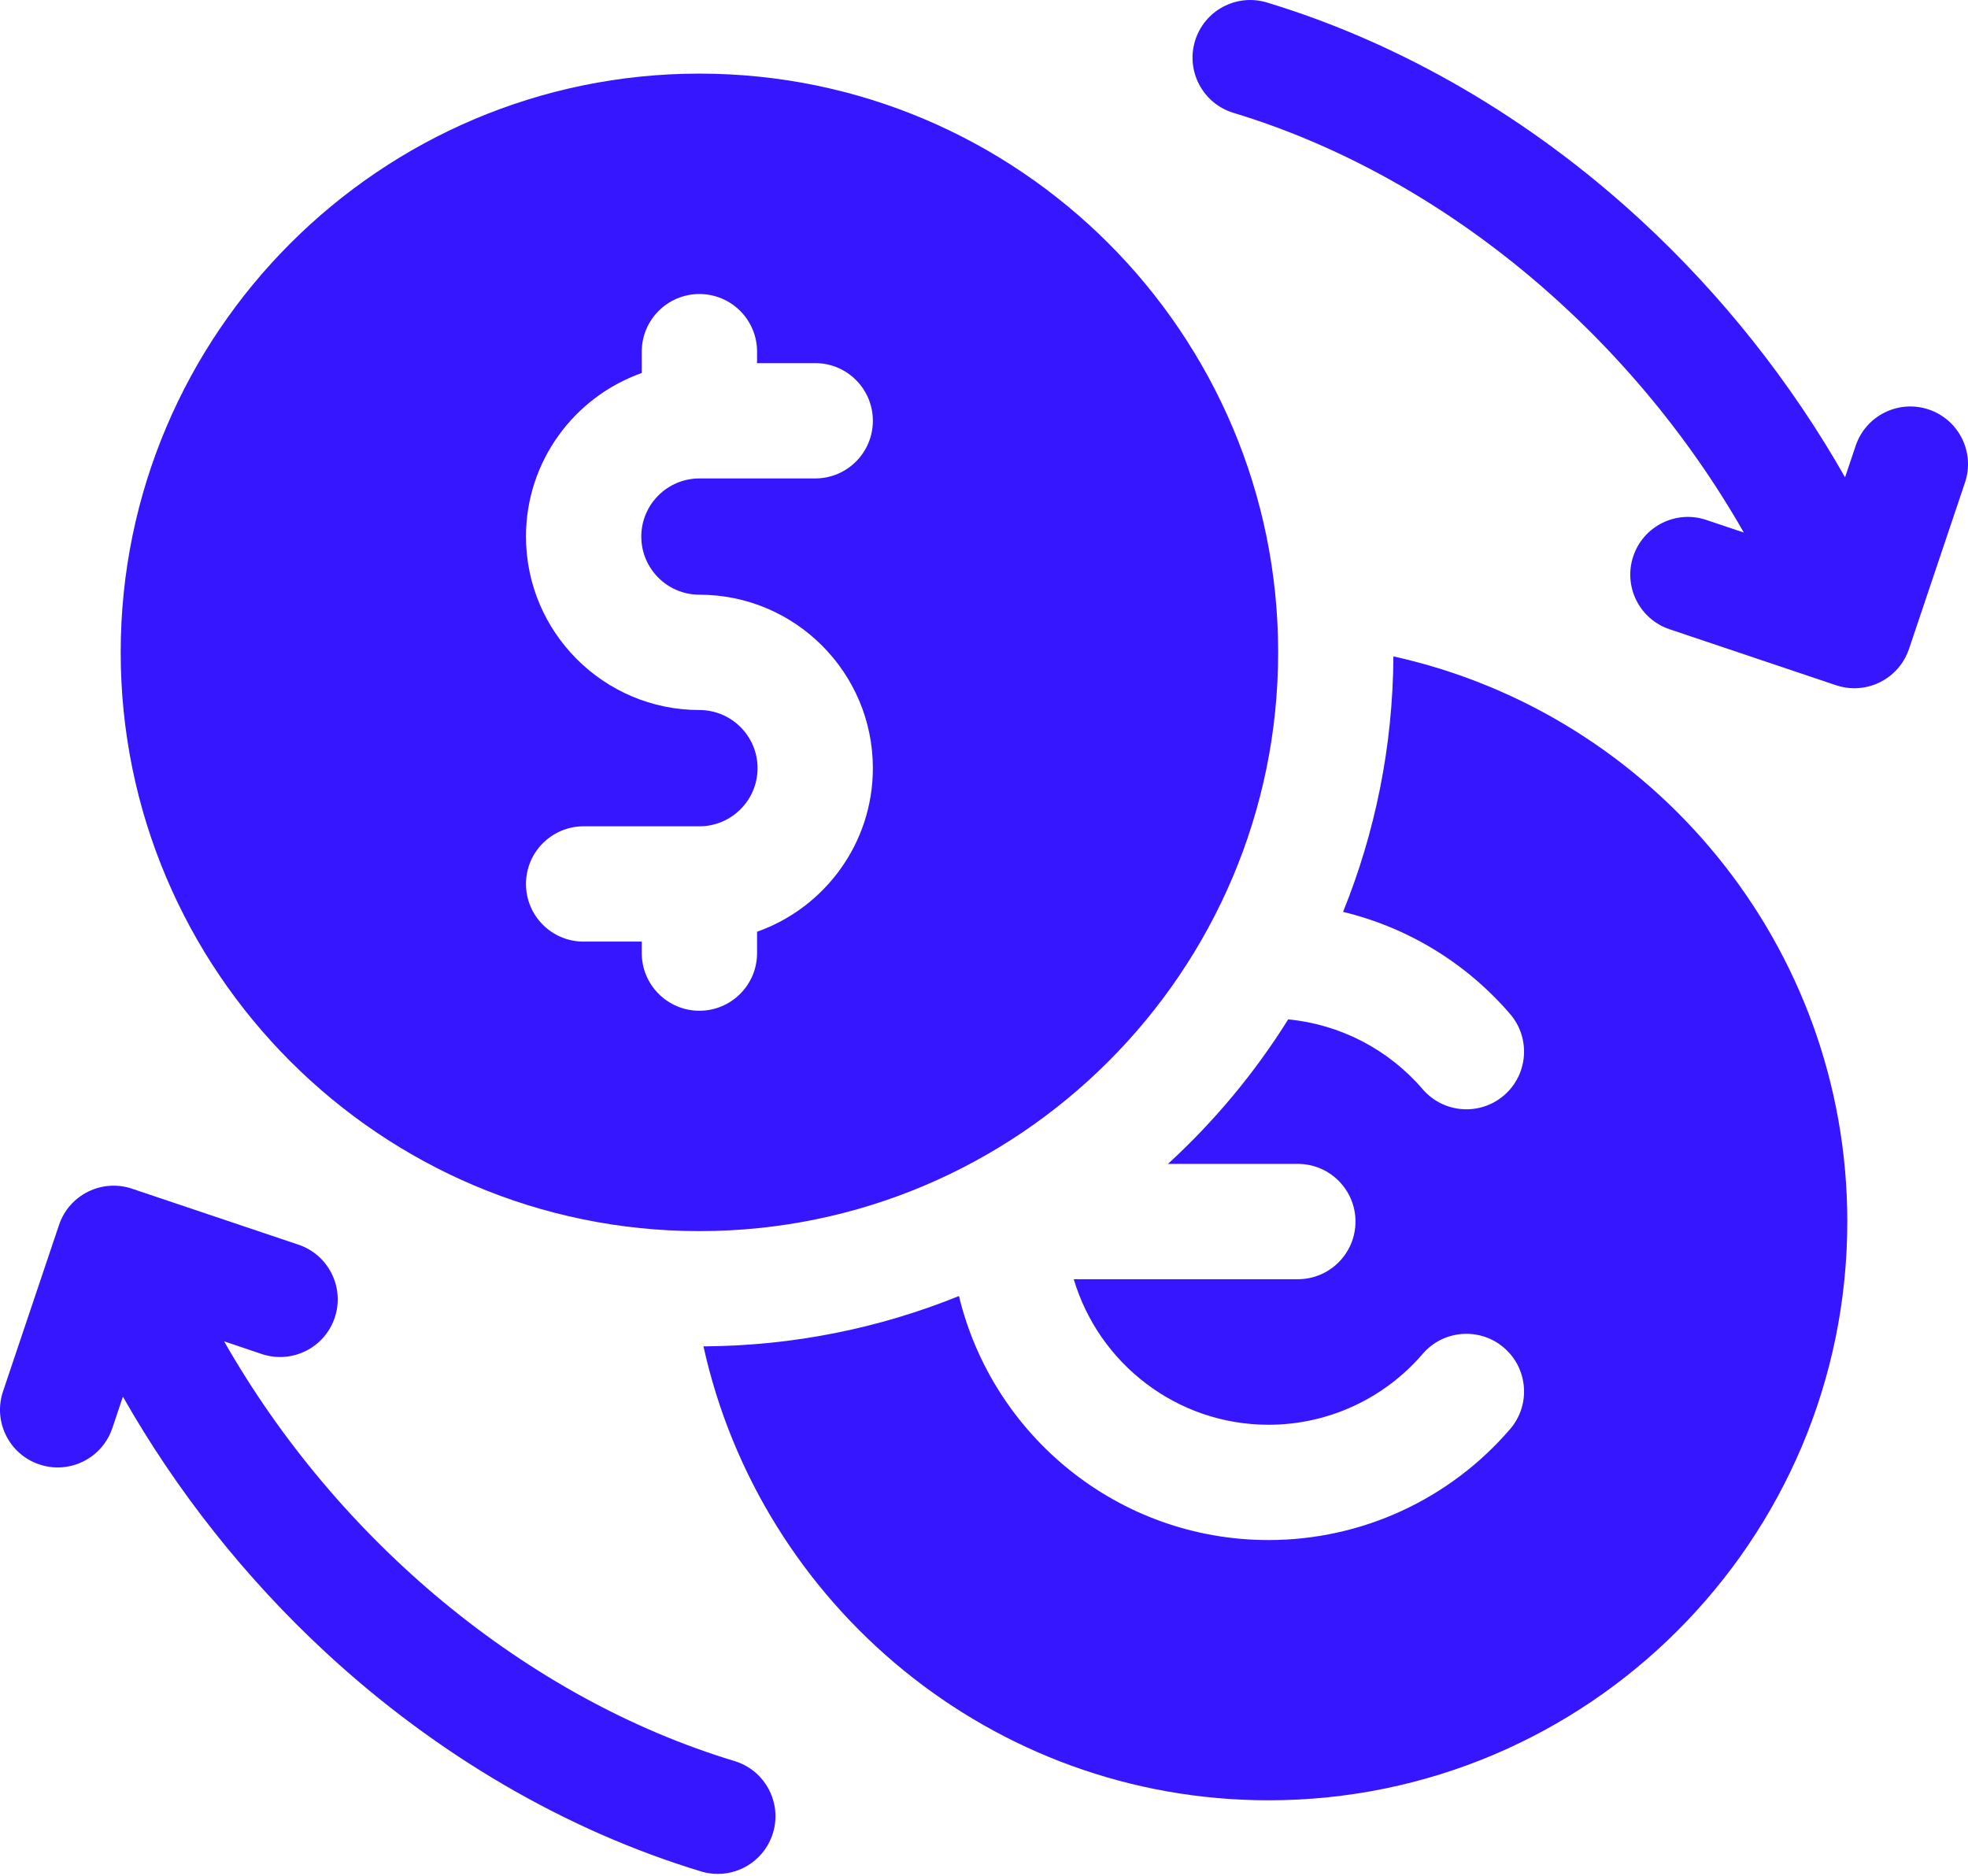
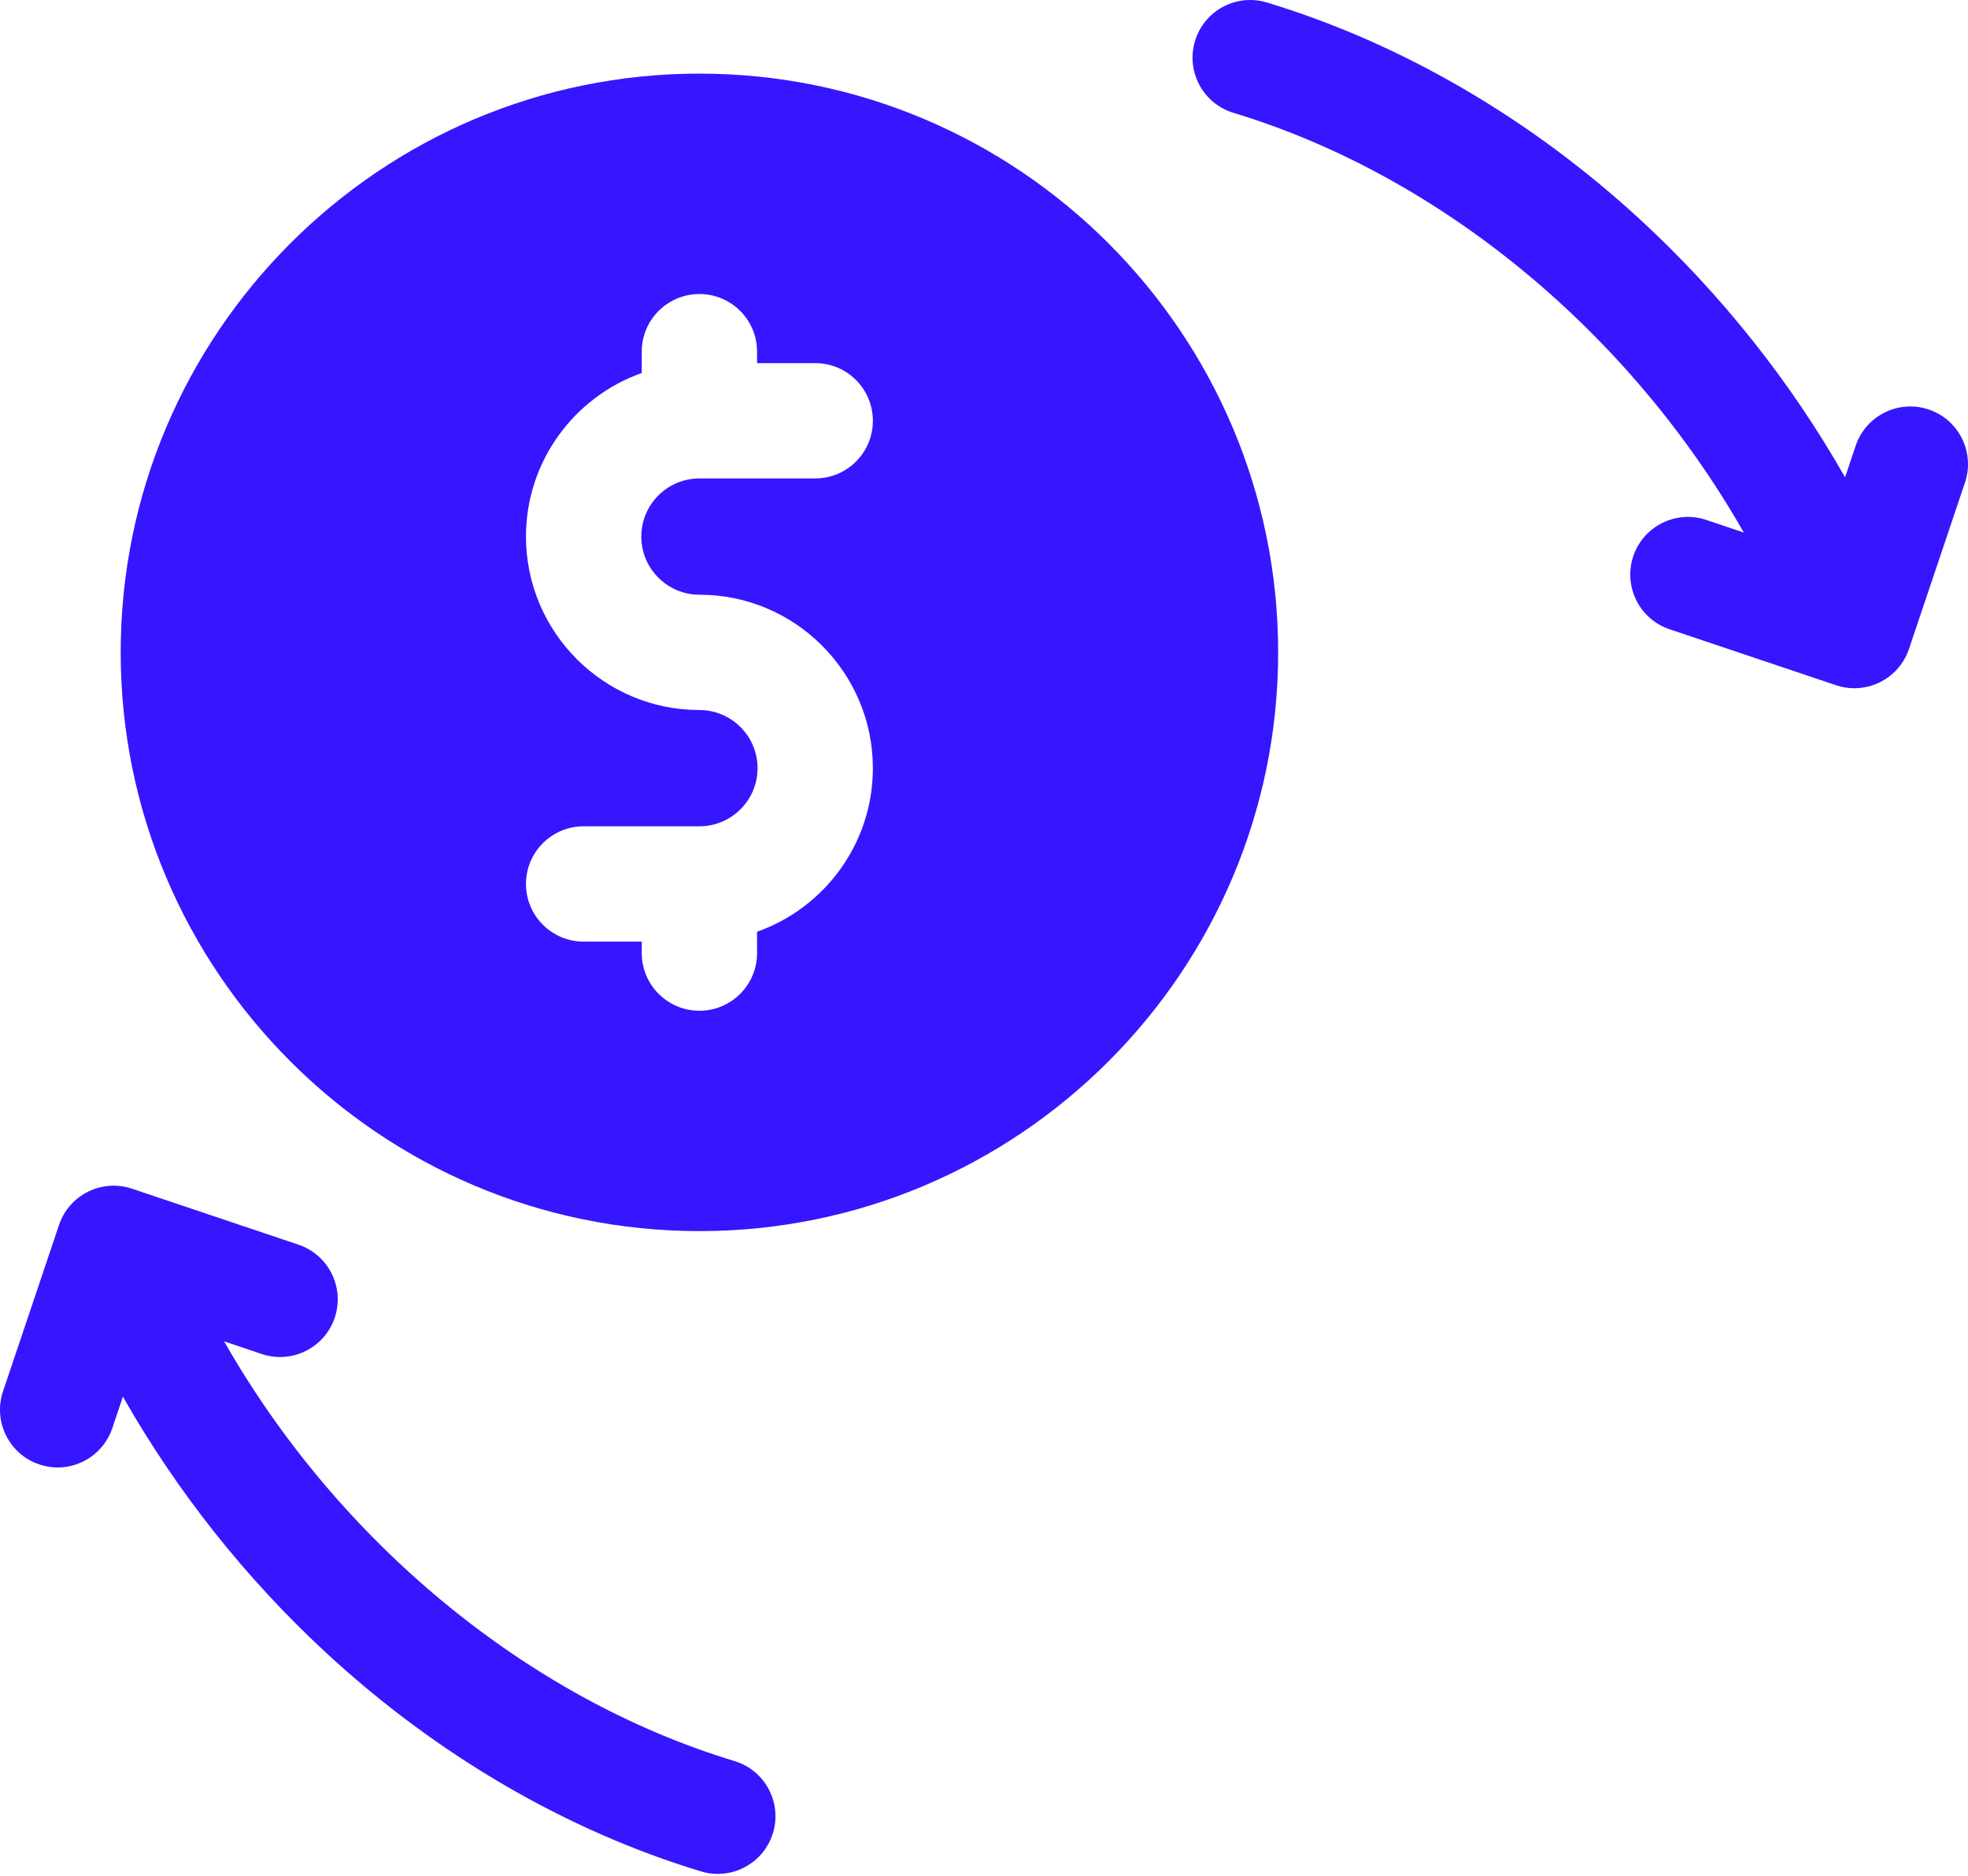
<svg xmlns="http://www.w3.org/2000/svg" width="64" height="61" viewBox="0 0 64 61" fill="none">
-   <path d="M45.314 21.345C45.297 24.28 44.717 27.083 43.677 29.653C45.77 30.157 47.676 31.307 49.11 32.975C49.785 33.761 49.695 34.944 48.91 35.62C48.125 36.294 46.941 36.205 46.266 35.42C45.147 34.118 43.58 33.312 41.893 33.148C40.806 34.887 39.489 36.468 37.983 37.848H42.206C43.242 37.848 44.081 38.688 44.081 39.723C44.081 40.758 43.242 41.598 42.206 41.598H34.919C35.73 44.331 38.262 46.331 41.255 46.331C43.18 46.331 45.007 45.491 46.266 44.026C46.941 43.241 48.125 43.152 48.91 43.827C49.695 44.502 49.785 45.685 49.11 46.471C47.138 48.765 44.274 50.08 41.255 50.08C36.377 50.08 32.28 46.691 31.186 42.145C28.616 43.185 25.812 43.765 22.877 43.782C24.738 52.215 32.271 58.543 41.255 58.543C51.632 58.543 60.075 50.1 60.075 39.723C60.075 30.739 53.746 23.206 45.314 21.345Z" fill="#3616FF" />
  <path d="M41.566 21.214C41.566 10.836 33.123 2.394 22.745 2.394C12.368 2.394 3.925 10.837 3.925 21.214C3.925 31.591 12.368 40.034 22.745 40.034C33.123 40.034 41.566 31.591 41.566 21.214ZM20.87 30.993V30.62H18.98C17.944 30.62 17.105 29.781 17.105 28.745C17.105 27.71 17.944 26.87 18.98 26.87H22.745C23.788 26.87 24.636 26.022 24.636 24.98C24.636 23.937 23.788 23.089 22.745 23.089C19.635 23.089 17.105 20.559 17.105 17.449C17.105 14.996 18.679 12.904 20.87 12.13V11.436C20.87 10.4 21.71 9.561 22.745 9.561C23.781 9.561 24.62 10.4 24.62 11.436V11.808H26.511C27.546 11.808 28.386 12.648 28.386 13.683C28.386 14.719 27.546 15.558 26.511 15.558H22.745C21.703 15.558 20.855 16.406 20.855 17.449C20.855 18.491 21.703 19.339 22.745 19.339C25.856 19.339 28.386 21.869 28.386 24.98C28.386 27.433 26.811 29.524 24.62 30.299V30.993C24.62 32.028 23.781 32.868 22.745 32.868C21.71 32.868 20.87 32.028 20.87 30.993Z" fill="#3616FF" />
  <path d="M23.886 57.267C17.13 55.223 10.994 50.121 7.288 43.618L8.51 44.03C9.492 44.36 10.555 43.832 10.885 42.85C11.215 41.869 10.687 40.806 9.706 40.475L4.294 38.655C3.312 38.325 2.249 38.853 1.919 39.835L0.098 45.246C-0.232 46.228 0.296 47.291 1.278 47.621C1.476 47.688 1.677 47.72 1.876 47.72C2.659 47.72 3.389 47.225 3.653 46.442L3.997 45.417C5.739 48.485 7.983 51.321 10.602 53.743C14.199 57.071 18.417 59.53 22.8 60.856C22.981 60.911 23.164 60.937 23.344 60.937C24.148 60.937 24.893 60.414 25.138 59.604C25.438 58.614 24.877 57.567 23.886 57.267Z" fill="#3616FF" />
  <path d="M62.722 13.316C61.741 12.986 60.678 13.514 60.347 14.495L60.002 15.522C58.251 12.437 55.992 9.586 53.356 7.155C49.769 3.848 45.565 1.402 41.2 0.081C40.209 -0.219 39.162 0.342 38.862 1.333C38.563 2.324 39.123 3.37 40.114 3.67C46.863 5.712 53.003 10.817 56.71 17.318L55.49 16.908C54.508 16.577 53.445 17.105 53.115 18.087C52.785 19.069 53.313 20.132 54.294 20.462L59.706 22.282C59.905 22.349 60.106 22.381 60.304 22.381C61.087 22.381 61.818 21.886 62.081 21.103L63.902 15.691C64.232 14.709 63.704 13.646 62.722 13.316Z" fill="#3616FF" />
</svg>